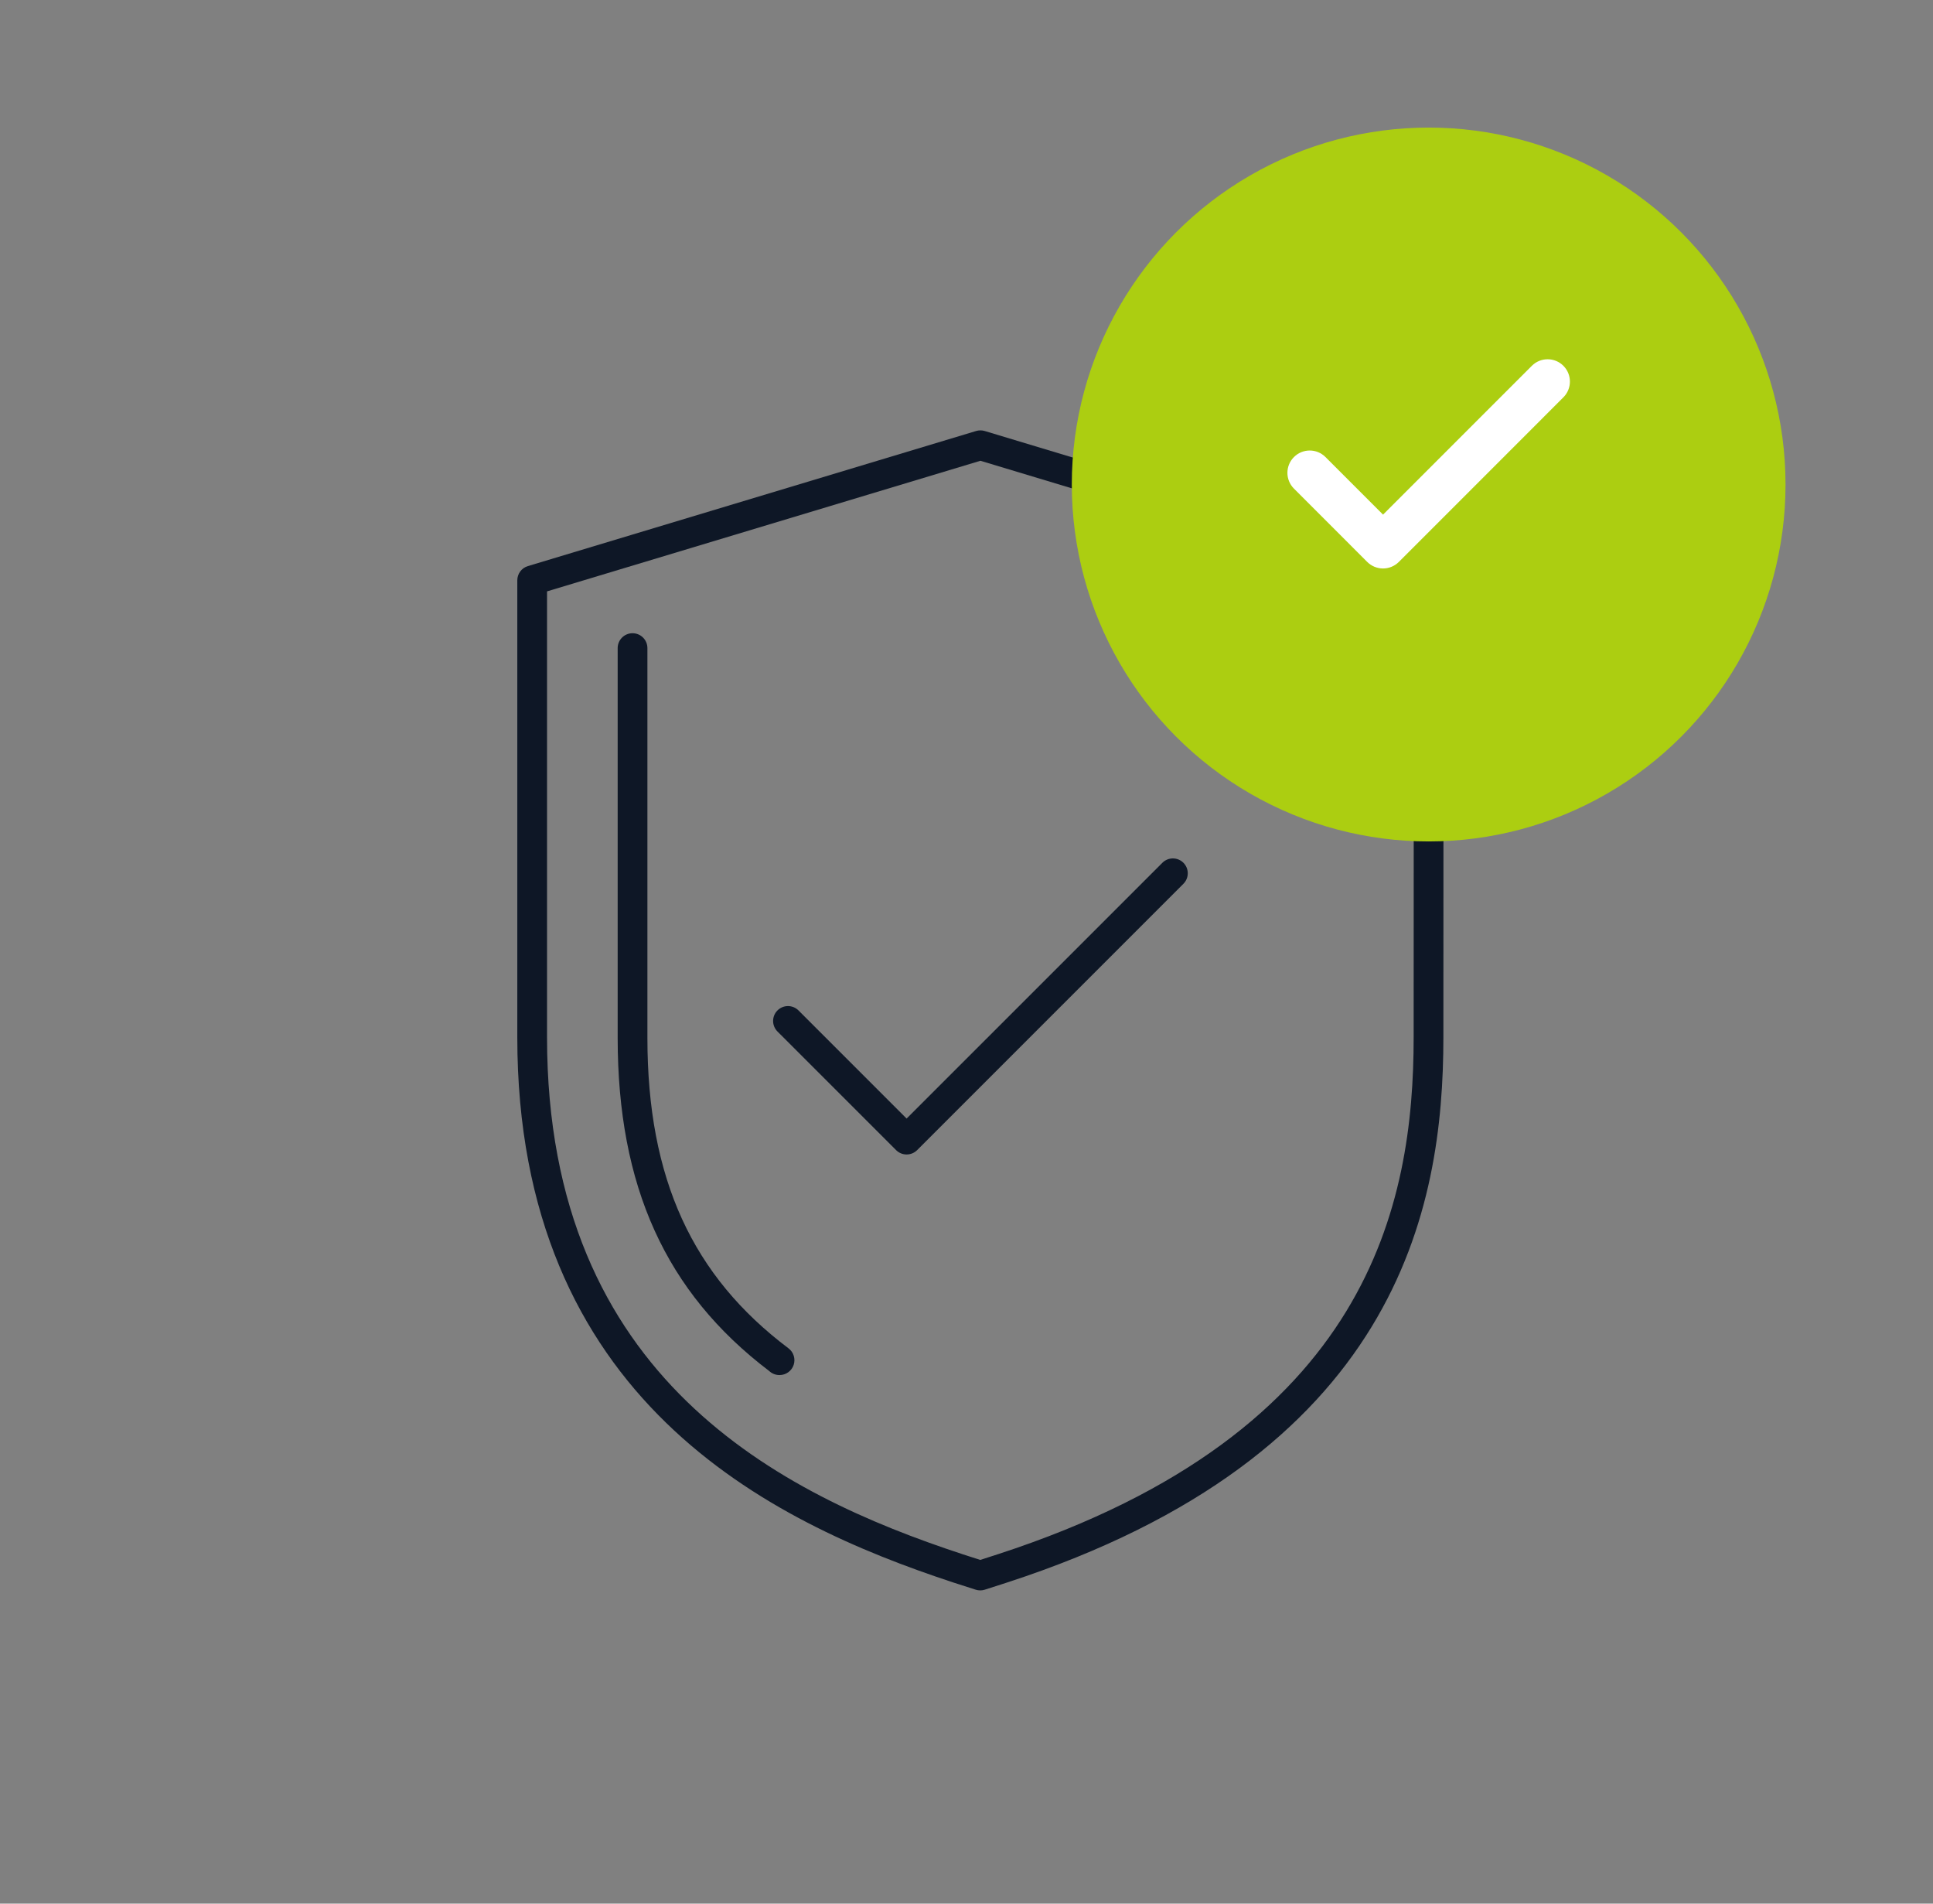
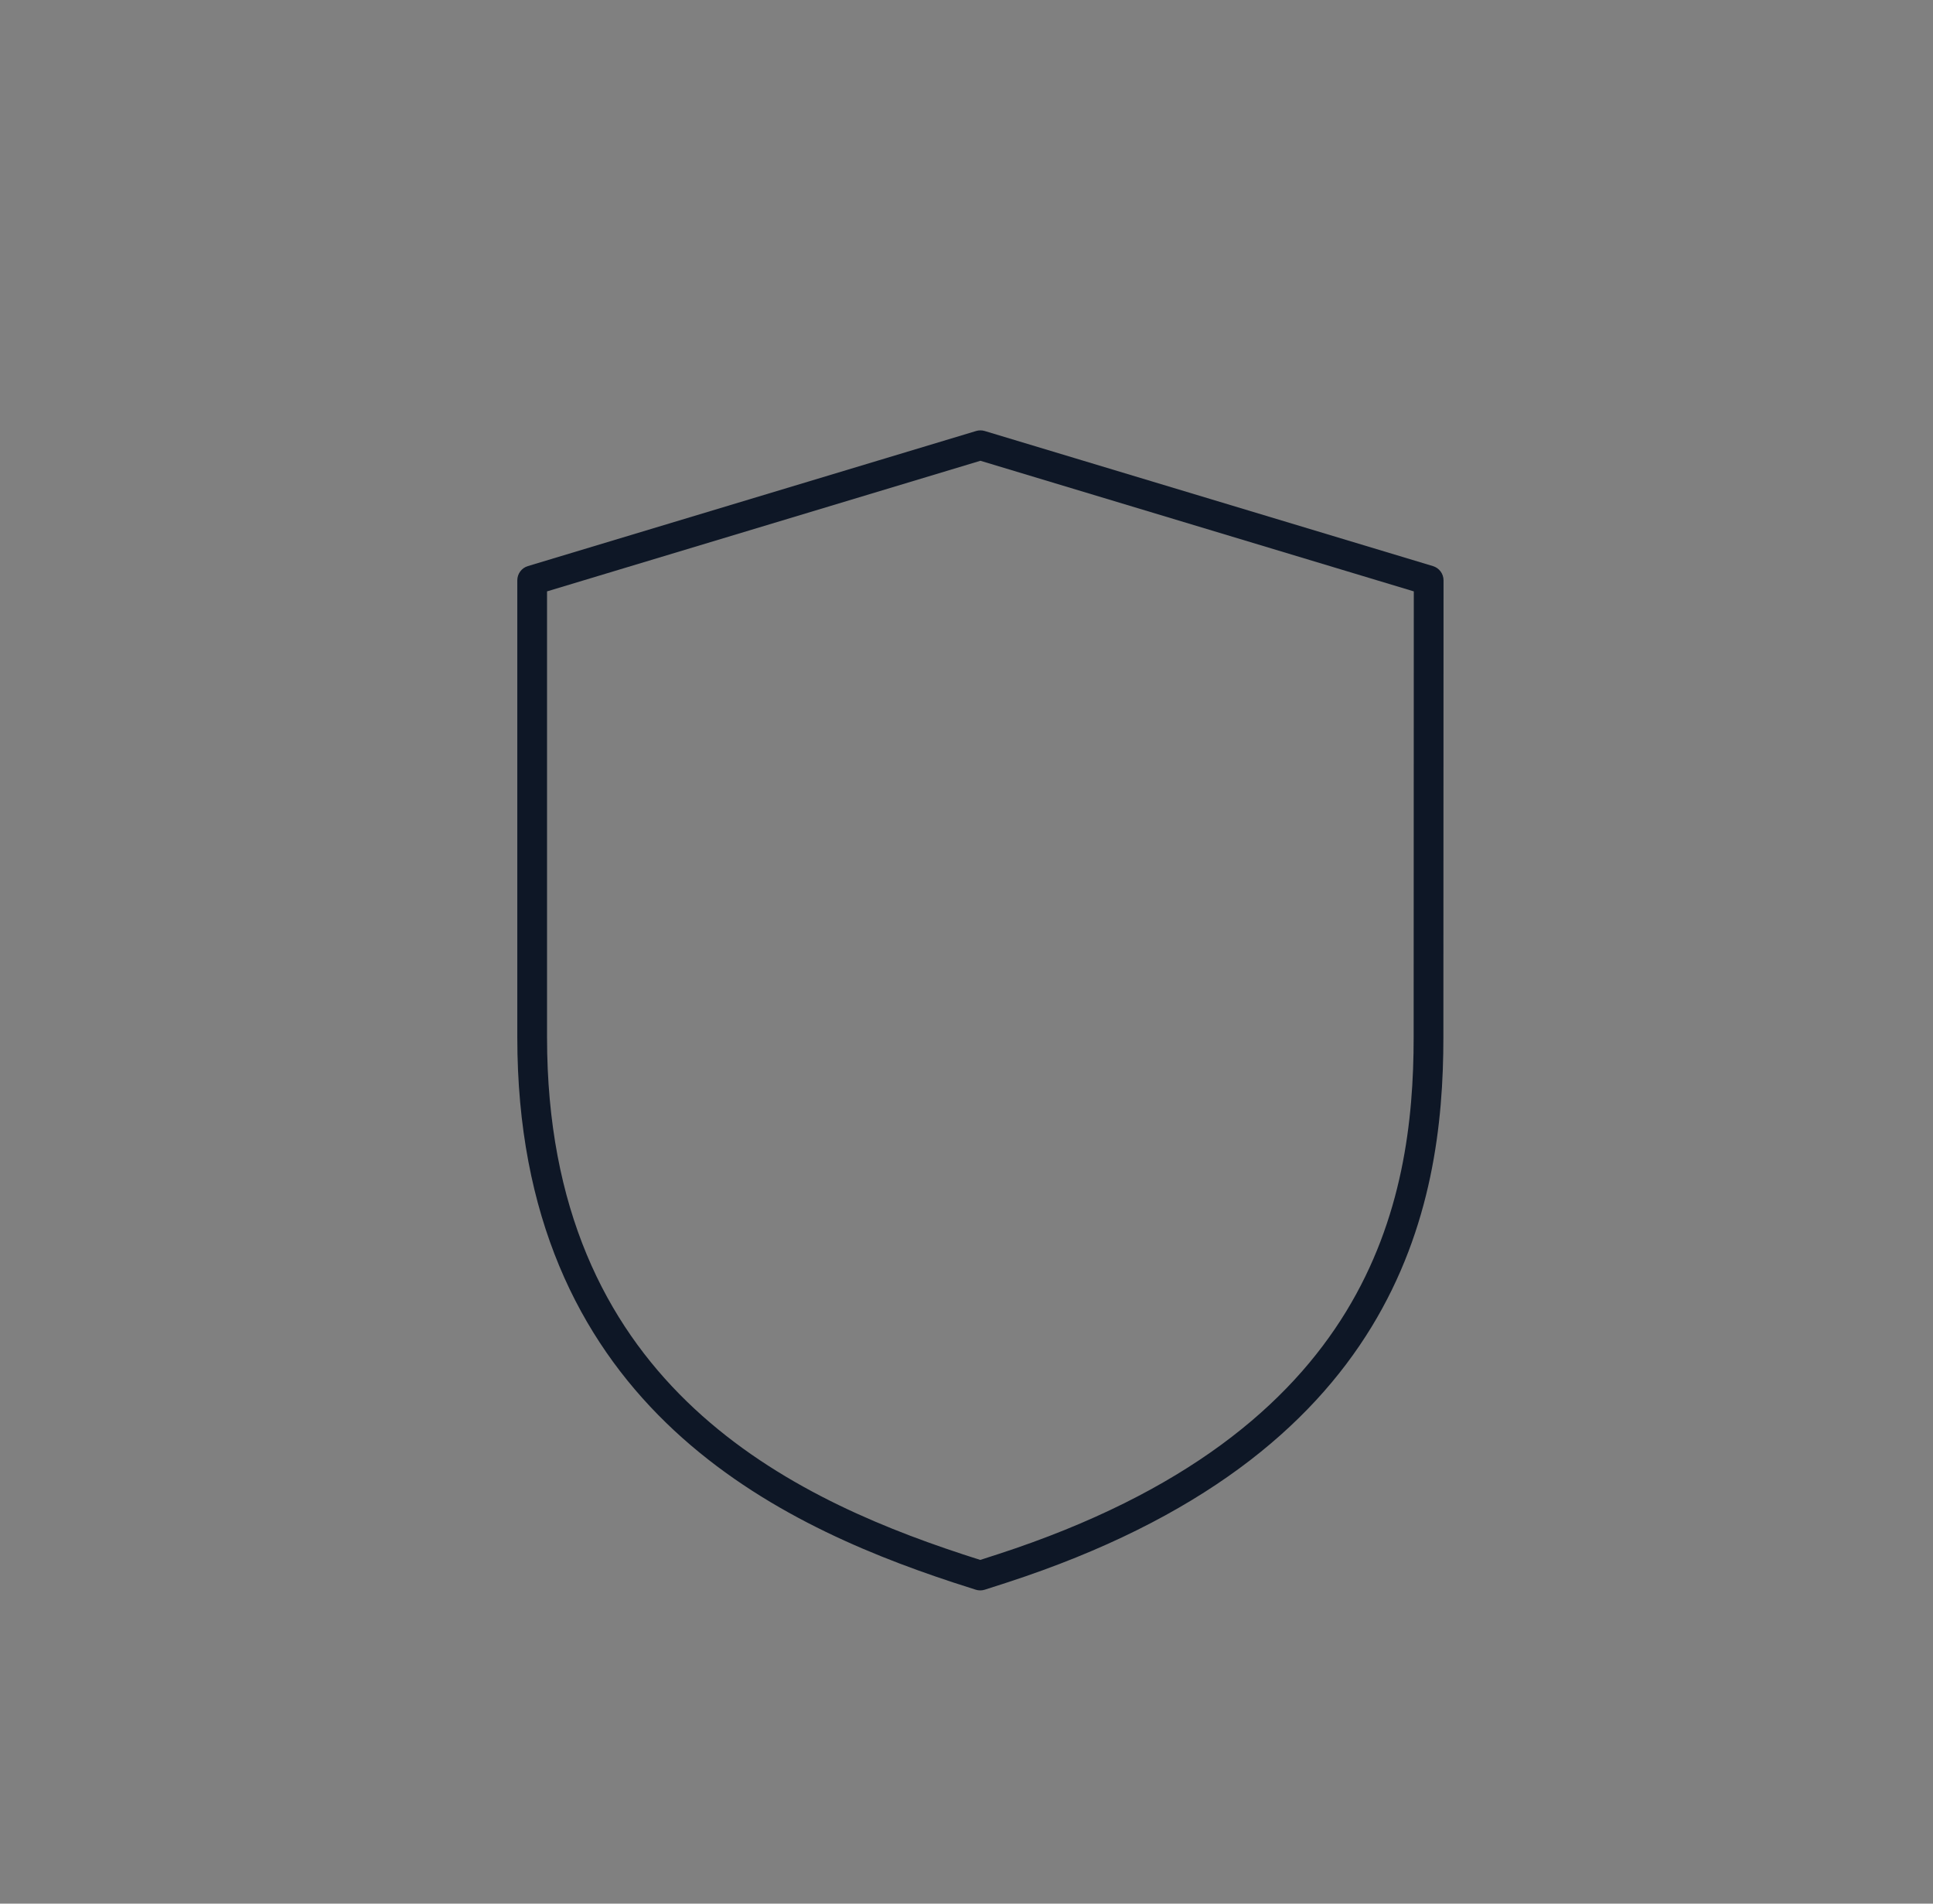
<svg xmlns="http://www.w3.org/2000/svg" width="65" height="64" viewBox="0 0 65 64" fill="none">
  <rect x="0" y="0" width="65" height="64" fill="#808080" stroke="none" />
  <path fill-rule="evenodd" clip-rule="evenodd" d="M32.824 14.49C32.918 14.462 33.018 14.462 33.112 14.49L48.185 19.032C48.397 19.096 48.541 19.29 48.541 19.511L48.536 34.876C48.536 34.876 48.536 34.876 48.536 34.876C48.536 37.749 48.16 41.273 46.116 44.618C44.067 47.972 40.379 51.082 33.876 53.2L33.115 53.445C33.016 53.477 32.909 53.477 32.81 53.445L32.05 53.201L32.047 53.2C28.954 52.181 25.29 50.646 22.398 47.834C19.489 45.006 17.395 40.919 17.395 34.876V19.511C17.395 19.29 17.539 19.095 17.75 19.032L32.824 14.49ZM18.395 19.882V34.876C18.395 40.656 20.385 44.482 23.095 47.117C25.822 49.768 29.311 51.246 32.358 52.249C32.358 52.25 32.359 52.25 32.359 52.25L32.962 52.444L33.566 52.249C33.567 52.249 33.567 52.249 33.567 52.249C39.893 50.188 43.363 47.206 45.263 44.097C47.169 40.978 47.536 37.668 47.536 34.876L47.541 19.882L32.968 15.491L18.395 19.882Z" fill="#0E1726" />
-   <path fill-rule="evenodd" clip-rule="evenodd" d="M21.27 21.289C21.547 21.289 21.77 21.513 21.77 21.789V34.889C21.77 39.637 23.289 42.902 26.514 45.33C26.686 45.459 26.756 45.684 26.688 45.888C26.62 46.092 26.429 46.229 26.214 46.229H26.208C26.075 46.229 25.953 46.176 25.863 46.091C22.381 43.449 20.77 39.874 20.77 34.889V21.789C20.77 21.513 20.994 21.289 21.27 21.289Z" fill="#0E1726" />
-   <path fill-rule="evenodd" clip-rule="evenodd" d="M39.794 29.006C39.989 29.201 39.989 29.518 39.794 29.713L30.84 38.667C30.746 38.761 30.619 38.813 30.486 38.813C30.354 38.813 30.227 38.761 30.133 38.667L26.143 34.678C25.948 34.482 25.948 34.166 26.143 33.971C26.339 33.775 26.655 33.775 26.851 33.971L30.486 37.606L39.087 29.006C39.282 28.811 39.599 28.811 39.794 29.006Z" fill="#0E1726" />
-   <circle cx="48.041" cy="16.289" r="12" fill="#ACCE11" />
-   <path fill-rule="evenodd" clip-rule="evenodd" d="M52.571 12.298C52.864 12.591 52.864 13.066 52.571 13.358L47.037 18.893C46.896 19.033 46.706 19.112 46.507 19.112C46.308 19.112 46.117 19.033 45.976 18.893L43.511 16.427C43.218 16.134 43.218 15.659 43.511 15.366C43.804 15.073 44.279 15.073 44.571 15.366L46.507 17.302L51.511 12.298C51.804 12.005 52.279 12.005 52.571 12.298Z" fill="white" />
</svg>